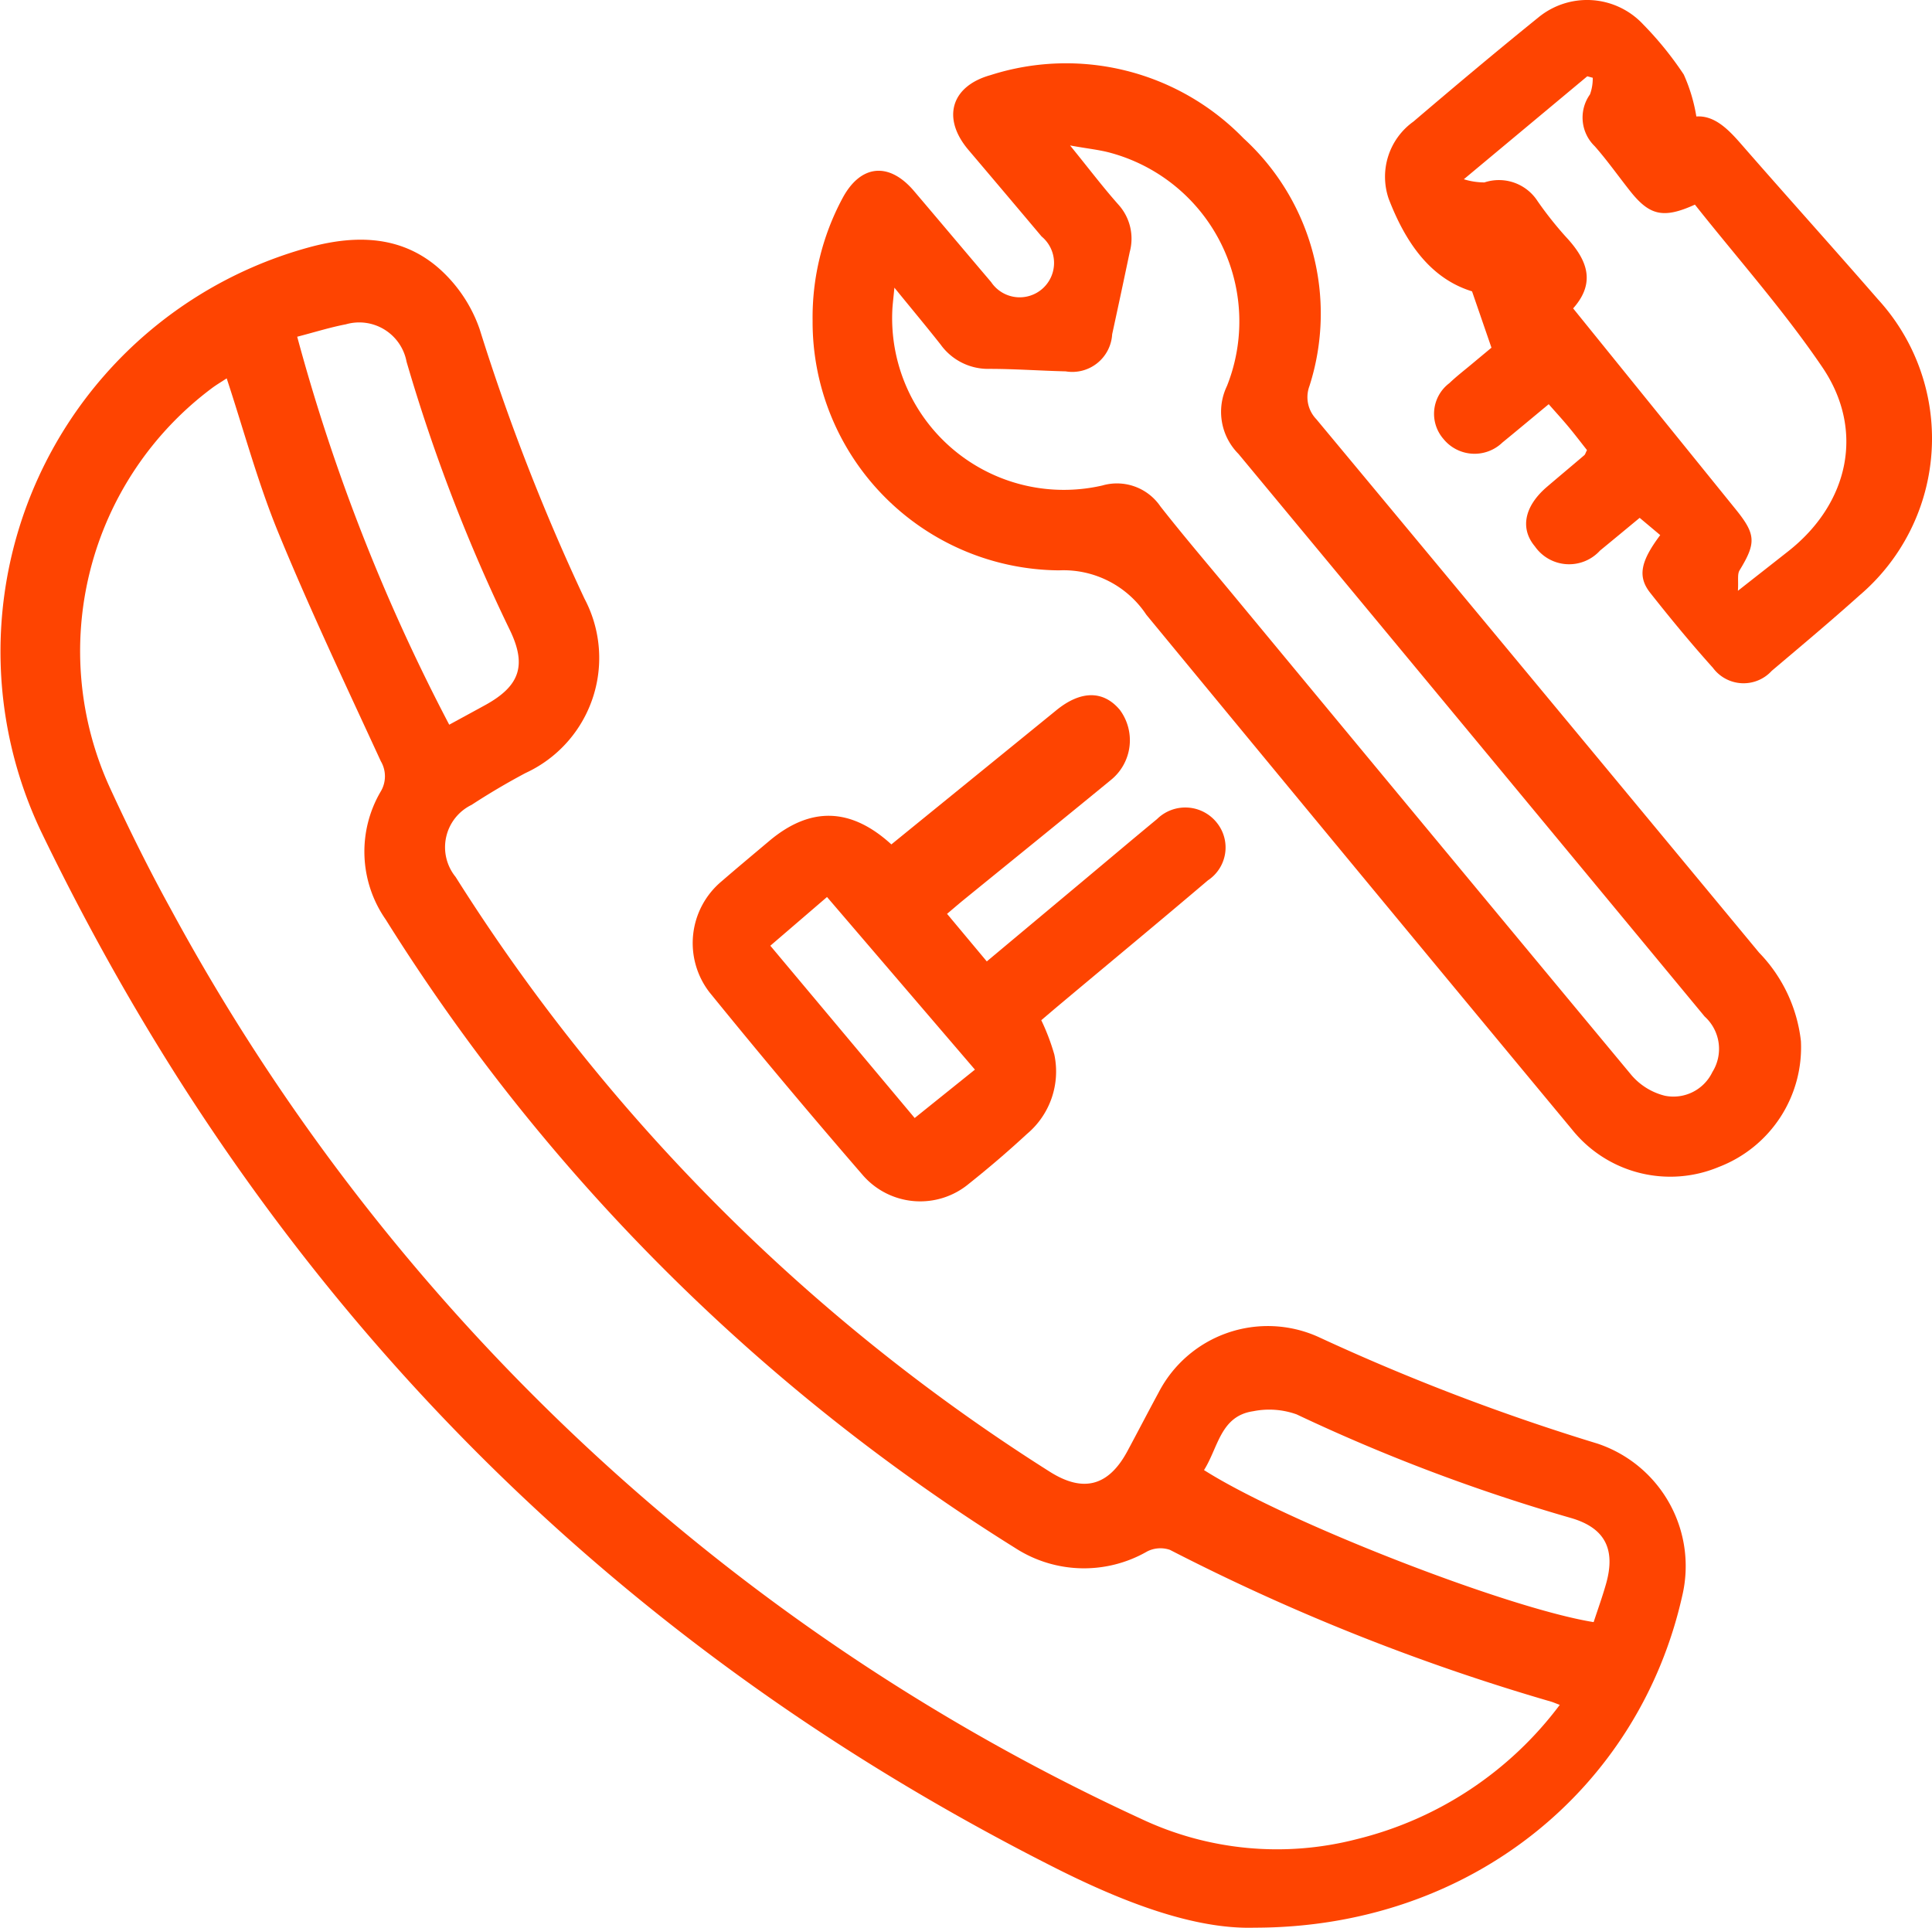
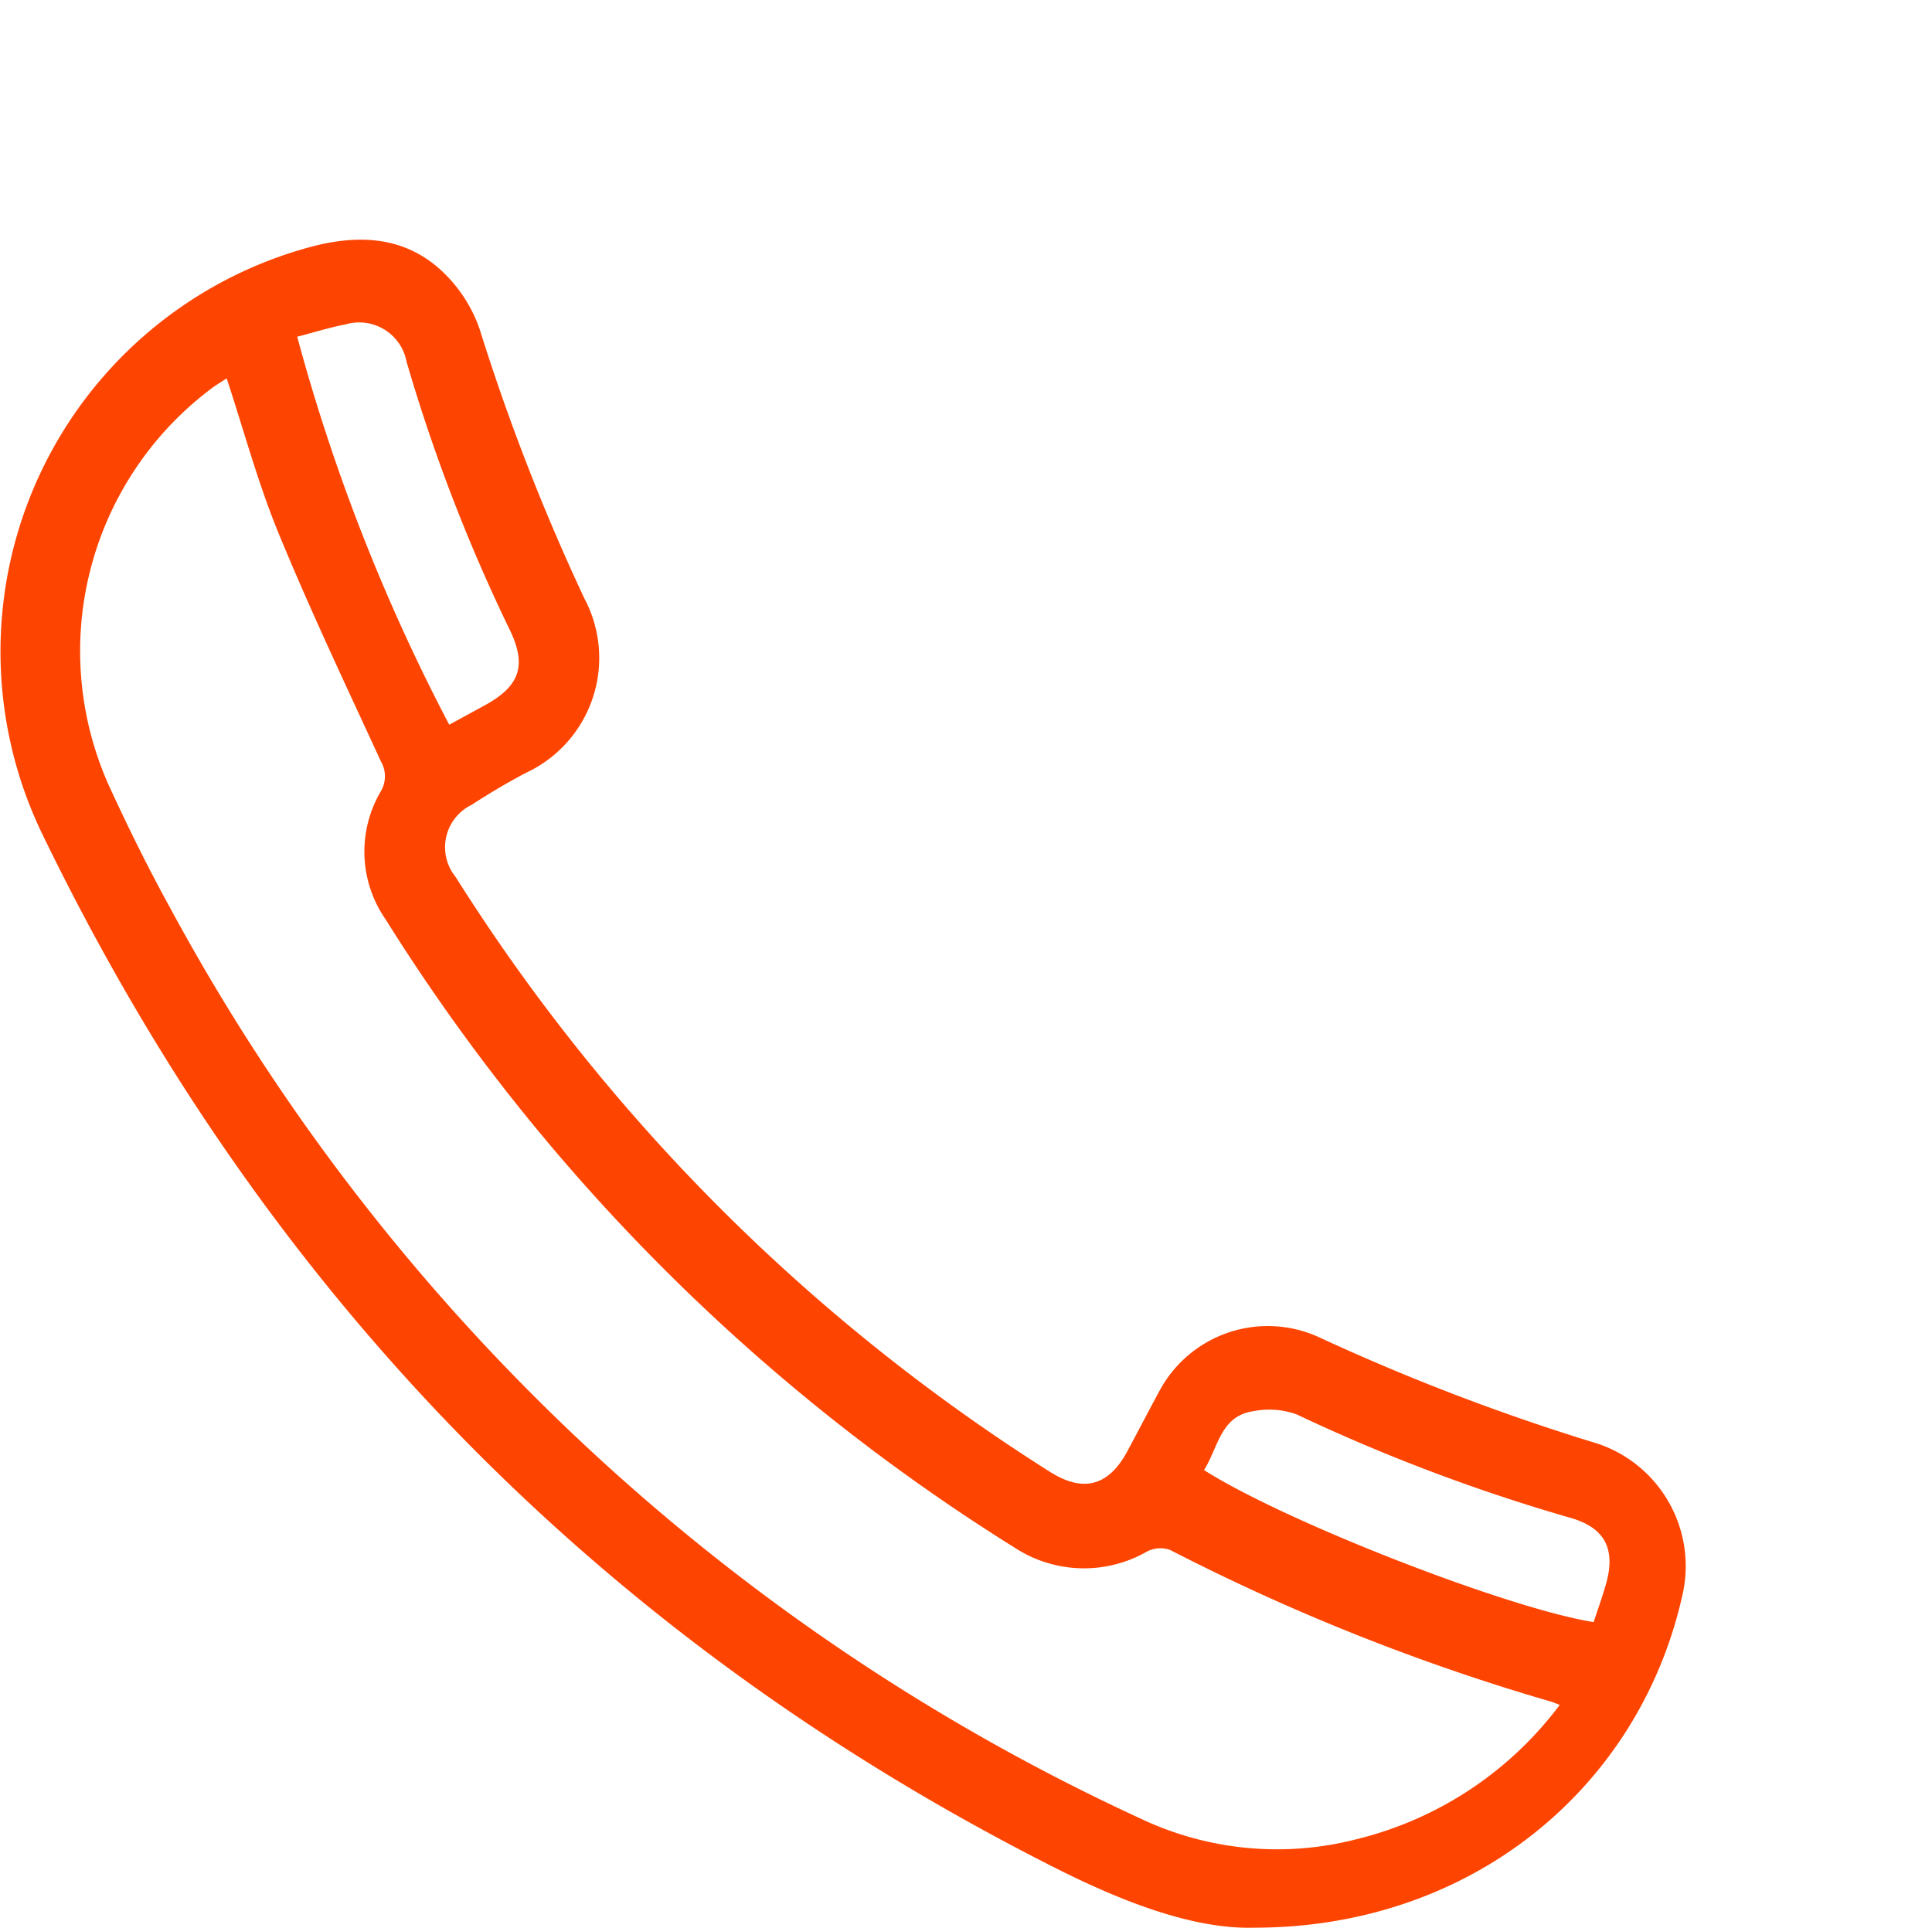
<svg xmlns="http://www.w3.org/2000/svg" width="102.586" height="102.365" viewBox="0 0 102.586 102.365">
  <g id="Group_51" data-name="Group 51" transform="translate(0)">
    <path id="Path_97" data-name="Path 97" d="M2832.774,641c-3.21.095-7-1.363-10.685-3.23-24.145-12.22-41.976-30.622-53.724-54.947a22.256,22.256,0,0,1,14.25-31.063c2.511-.679,4.954-.608,6.951,1.207a7.678,7.678,0,0,1,2.069,3.141,113.2,113.2,0,0,0,5.569,14.318,6.727,6.727,0,0,1-3.132,9.26c-.978.52-1.935,1.085-2.862,1.69a2.5,2.5,0,0,0-.85,3.826,101.2,101.2,0,0,0,31.564,31.594c1.776,1.119,3.112.751,4.108-1.1.557-1.037,1.1-2.085,1.659-3.118a6.529,6.529,0,0,1,8.473-2.952,115.045,115.045,0,0,0,14.833,5.67,6.858,6.858,0,0,1,4.5,8.065C2853.2,633.624,2844.248,641,2832.774,641Zm16.218-11.83c-.261-.1-.356-.142-.455-.171a113.126,113.126,0,0,1-20.246-8.062,1.554,1.554,0,0,0-1.209.084,6.726,6.726,0,0,1-7.017-.189,104.88,104.88,0,0,1-33.42-33.374,6.306,6.306,0,0,1-.265-6.783,1.575,1.575,0,0,0,.01-1.617c-1.853-4.025-3.755-8.033-5.439-12.13-1.086-2.642-1.83-5.425-2.745-8.2-.254.168-.517.323-.759.5a17.432,17.432,0,0,0-5.4,21.33c1,2.169,2.065,4.315,3.219,6.405a111.666,111.666,0,0,0,51.458,48.24,16.9,16.9,0,0,0,11.472,1.1A19.171,19.171,0,0,0,2848.991,629.167Zm-58.971-52.05c.708-.386,1.31-.712,1.911-1.042,1.855-1.02,2.219-2.124,1.293-4.019a91.278,91.278,0,0,1-5.469-14.218,2.557,2.557,0,0,0-3.219-1.984c-.842.162-1.667.422-2.587.66A100.747,100.747,0,0,0,2790.021,577.117ZM2830.1,616.7c4.309,2.741,16.1,7.338,20.689,8.074.217-.663.462-1.34.658-2.031.523-1.845-.058-2.976-1.868-3.5a96.268,96.268,0,0,1-14.56-5.5,4.309,4.309,0,0,0-2.307-.168C2830.971,613.828,2830.86,615.5,2830.1,616.7Z" transform="translate(-2766.169 -538.636)" fill="#fe4401" />
-     <path id="Path_98" data-name="Path 98" d="M2869.843,542.574a13.38,13.38,0,0,1,1.585-6.5c.96-1.8,2.47-1.949,3.795-.392,1.37,1.611,2.73,3.23,4.1,4.841a1.825,1.825,0,1,0,2.68-2.422q-1.942-2.307-3.894-4.607c-1.407-1.668-.929-3.371,1.18-3.962a13.139,13.139,0,0,1,13.435,3.355,12.608,12.608,0,0,1,3.5,13.157,1.683,1.683,0,0,0,.362,1.755q11.772,14.152,23.513,28.33a8.028,8.028,0,0,1,2.222,4.7,6.8,6.8,0,0,1-4.363,6.683,6.681,6.681,0,0,1-7.794-1.994q-11.324-13.646-22.6-27.33a5.271,5.271,0,0,0-4.634-2.358A13.19,13.19,0,0,1,2869.843,542.574Zm4.343-1.755c-.054.589-.1.915-.112,1.242a9.117,9.117,0,0,0,11.152,9.263,2.791,2.791,0,0,1,3.085,1.111c1.241,1.582,2.55,3.11,3.832,4.659q10.58,12.781,21.182,25.543a3.416,3.416,0,0,0,1.772,1.092,2.292,2.292,0,0,0,2.522-1.257,2.317,2.317,0,0,0-.41-2.95q-12.368-14.946-24.755-29.878a3.163,3.163,0,0,1-.611-3.6,9.276,9.276,0,0,0-6.153-12.377c-.6-.169-1.24-.229-2.176-.4,1,1.229,1.746,2.218,2.568,3.143a2.694,2.694,0,0,1,.6,2.514q-.458,2.187-.933,4.37a2.121,2.121,0,0,1-2.469,1.969c-1.352-.033-2.7-.132-4.054-.132a3.106,3.106,0,0,1-2.587-1.293C2875.9,542.9,2875.125,541.973,2874.186,540.819Z" transform="translate(-2826.695 -525.543)" fill="#fe4401" />
-     <path id="Path_99" data-name="Path 99" d="M2957.451,549.2l-1.091-.916c-.677.559-1.39,1.152-2.107,1.739a2.215,2.215,0,0,1-3.457-.224c-.8-.952-.558-2.135.641-3.162.659-.563,1.325-1.118,1.984-1.681.048-.041.063-.119.141-.27-.311-.394-.64-.827-.988-1.245-.328-.394-.675-.772-1.044-1.192-.86.712-1.656,1.379-2.459,2.035a2.128,2.128,0,0,1-3.132-.192,2.035,2.035,0,0,1,.315-2.96c.375-.359.789-.677,1.188-1.011s.8-.665,1.048-.873c-.354-1.028-.677-1.965-1.031-2.992-2.277-.7-3.568-2.694-4.423-4.908a3.6,3.6,0,0,1,1.311-4.107c2.19-1.867,4.394-3.719,6.632-5.528a4.071,4.071,0,0,1,5.566.367,17.956,17.956,0,0,1,2.156,2.663,8.881,8.881,0,0,1,.668,2.227c.94-.061,1.656.636,2.355,1.438,2.415,2.771,4.877,5.5,7.29,8.274a10.943,10.943,0,0,1-.99,15.726c-1.523,1.366-3.092,2.681-4.652,4a2.024,2.024,0,0,1-3.12-.157c-1.158-1.289-2.262-2.629-3.335-3.989C2956.237,551.4,2956.408,550.591,2957.451,549.2Zm-3.583-24.285-.29-.079-6.555,5.467a3.686,3.686,0,0,0,1.094.169,2.441,2.441,0,0,1,2.826,1,19.316,19.316,0,0,0,1.484,1.874c1.111,1.185,1.653,2.407.4,3.815,2.92,3.61,5.776,7.14,8.632,10.67,1.077,1.331,1.092,1.786.205,3.24-.128.209-.052.543-.088,1.087,1.1-.866,1.892-1.484,2.679-2.105,3.209-2.529,4.081-6.42,1.8-9.774-2.054-3.026-4.506-5.781-6.762-8.628-1.673.758-2.407.586-3.448-.731-.624-.789-1.205-1.614-1.868-2.367a2.117,2.117,0,0,1-.255-2.756A2.471,2.471,0,0,0,2953.868,524.916Z" transform="translate(-2869.296 -520.785)" fill="#fe4401" />
-     <path id="Path_100" data-name="Path 100" d="M2865.1,617.412c2.96-2.408,5.864-4.766,8.764-7.128,1.292-1.052,2.492-1.061,3.367-.016a2.708,2.708,0,0,1-.474,3.722c-2.624,2.155-5.266,4.289-7.9,6.433-.24.2-.474.4-.8.676l2.11,2.526,5.21-4.357c1.276-1.067,2.546-2.142,3.828-3.2a2.139,2.139,0,0,1,3.2.222,2.093,2.093,0,0,1-.495,3.029c-2.561,2.176-5.151,4.32-7.728,6.478-.371.31-.739.625-1.122.95a11.539,11.539,0,0,1,.693,1.825,4.329,4.329,0,0,1-1.455,4.217q-1.488,1.375-3.077,2.639a4.037,4.037,0,0,1-5.631-.445q-4.149-4.794-8.148-9.718a4.277,4.277,0,0,1,.651-5.9c.838-.725,1.691-1.435,2.539-2.15C2860.8,615.4,2862.942,615.441,2865.1,617.412Zm4.437,11.959-7.854-9.166-3.01,2.587,7.665,9.149Z" transform="translate(-2817.77 -572.572)" fill="#fe4401" />
  </g>
</svg>